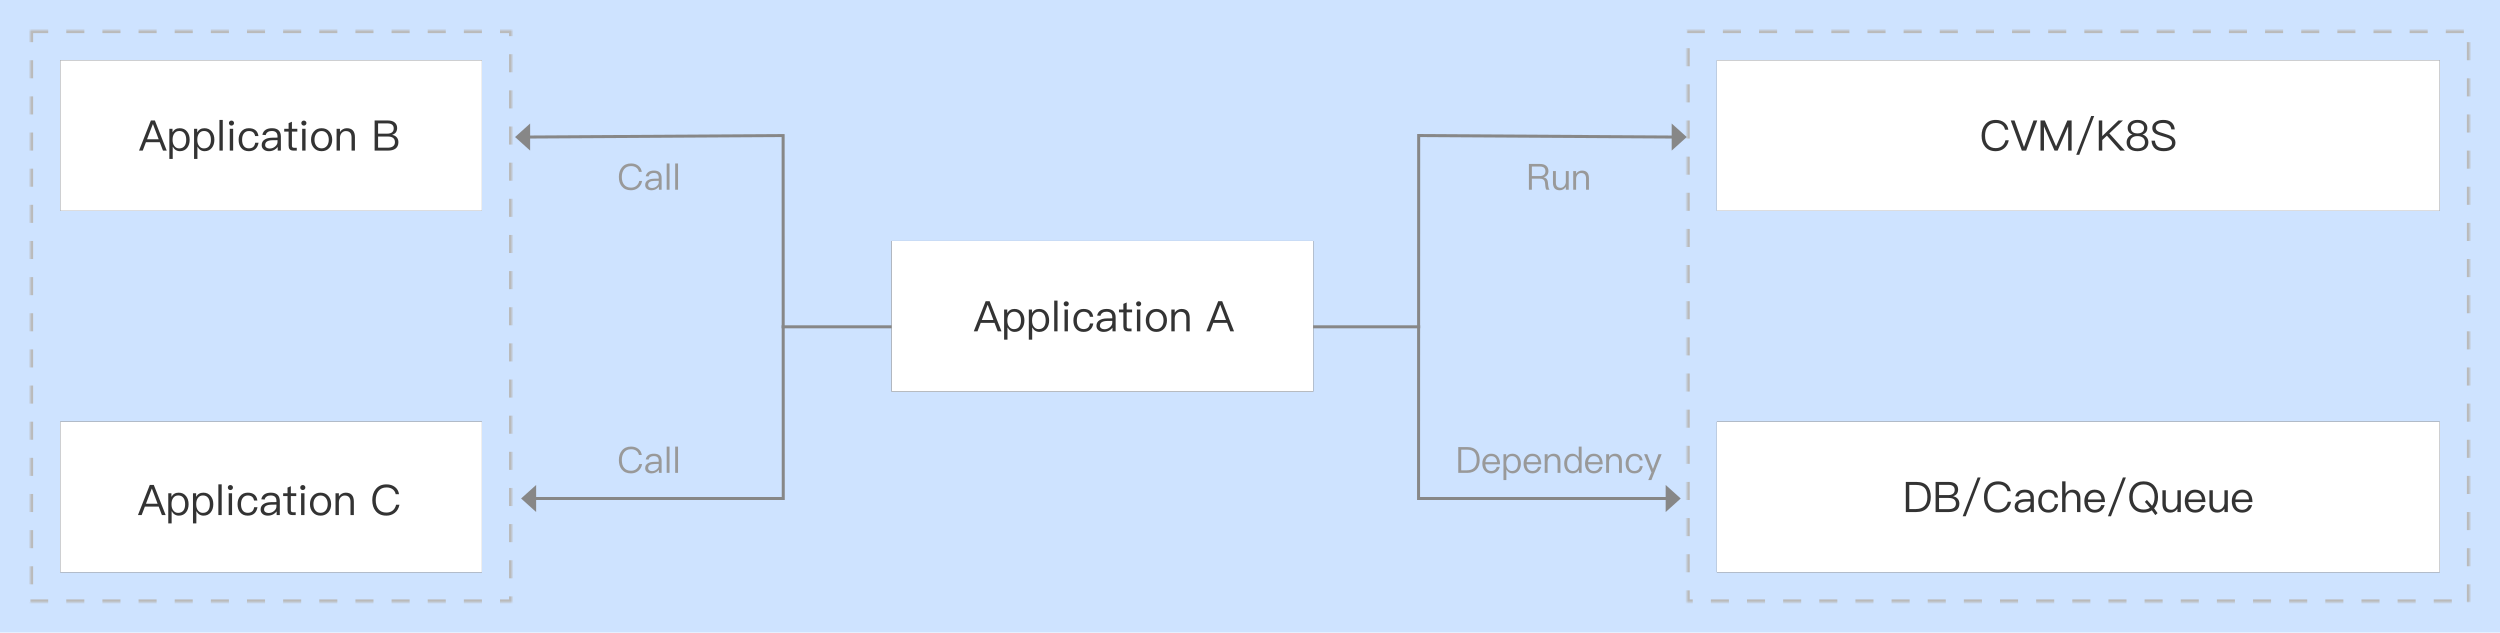
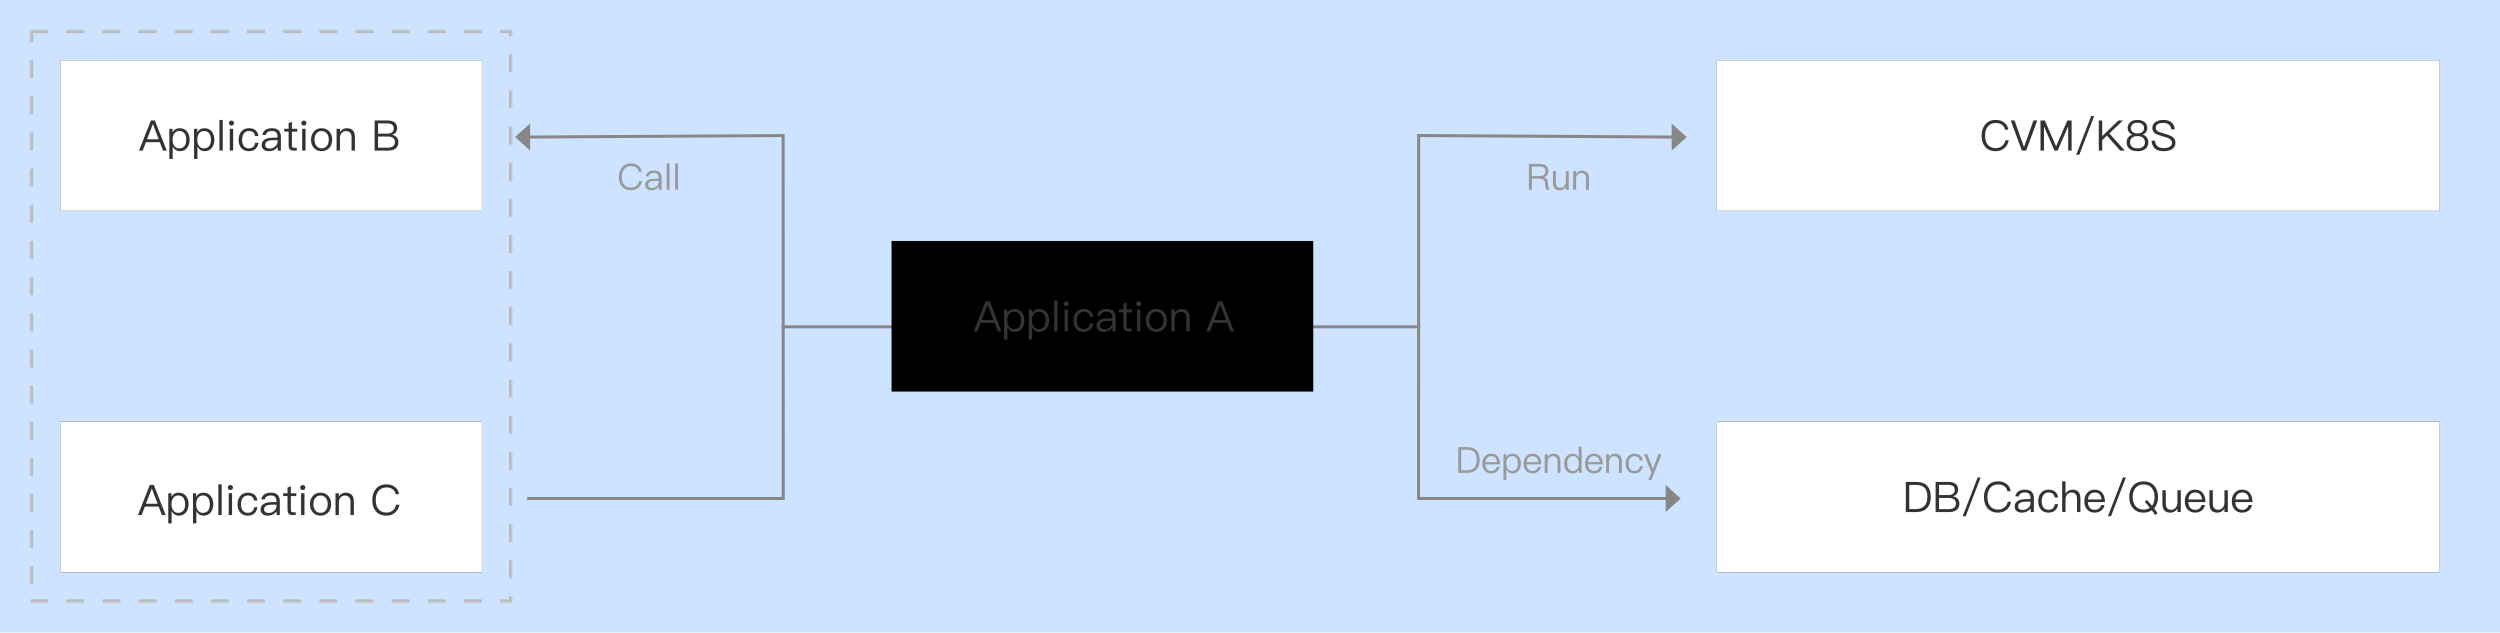
<svg xmlns="http://www.w3.org/2000/svg" xmlns:xlink="http://www.w3.org/1999/xlink" width="830px" height="210px" viewBox="0 0 830 210" version="1.1">
  <title>2</title>
  <defs>
    <rect id="path-1" x="0" y="0" width="160" height="190" />
    <rect id="path-3" x="0" y="0" width="260" height="190" />
  </defs>
  <g id="2" stroke="none" stroke-width="1" fill="none" fill-rule="evenodd">
    <g id="6ea02f9e7d333f6c58feb4d8cc53db76-copy">
      <rect id="矩形备份-5" fill="#CEE3FF" fill-rule="nonzero" x="0" y="0" width="830" height="210" />
      <g id="编组-5" transform="translate(10, 10)">
        <g id="矩形" stroke-dasharray="6">
          <g id="path-1-Clipped">
            <mask id="mask-2" fill="white">
              <use xlink:href="#path-1" />
            </mask>
            <g id="path-1" />
            <path d="M0,0 L160,0 L160,190 L0,190 L0,0 Z" id="path-1" stroke="#BABABA" stroke-width="2" mask="url(#mask-2)" />
          </g>
        </g>
        <g id="编组-4" transform="translate(10, 10)">
          <g id="矩形备份">
            <g id="path-3-link" fill="#000000" fill-rule="nonzero">
              <rect id="path-3" x="0" y="0" width="140" height="50" />
            </g>
            <g id="path-3-link" fill="#FFFFFF">
              <rect id="path-3" x="0" y="0" width="140" height="50" />
            </g>
          </g>
          <g id="矩形备份" transform="translate(0, 120)">
            <g id="path-5-link" fill="#000000" fill-rule="nonzero">
              <rect id="path-5" x="0" y="0" width="140" height="50" />
            </g>
            <g id="path-5-link" fill="#FFFFFF">
              <rect id="path-5" x="0" y="0" width="140" height="50" />
            </g>
          </g>
        </g>
      </g>
      <g id="编组-5备份" stroke-dasharray="6" transform="translate(560, 10)">
        <g id="path-7-Clipped">
          <mask id="mask-4" fill="white">
            <use xlink:href="#path-3" />
          </mask>
          <g id="path-7" />
-           <path d="M0,0 L260,0 L260,190 L0,190 L0,0 Z" id="path-7" stroke="#BABABA" stroke-width="2" mask="url(#mask-4)" />
        </g>
      </g>
      <g id="编组备份-2" transform="translate(570, 20)">
        <g id="编组-3备份-5">
          <g id="矩形备份">
            <g id="path-9-link" fill="#000000" fill-rule="nonzero">
              <rect id="path-9" x="0" y="0" width="240" height="50" />
            </g>
            <g id="path-9-link" fill="#FFFFFF">
              <rect id="path-9" x="0" y="0" width="240" height="50" />
            </g>
          </g>
          <g id="编组-2备份" transform="translate(87.891, 18.52)" fill="#333333" fill-rule="nonzero">
            <path d="M4.69,11.676 C5.754,11.676 6.678,11.368 7.448,10.766 C8.274,10.122 8.792,9.212 9.016,8.05 L7.91,8.05 C7.714,8.918 7.308,9.576 6.72,10.024 C6.16,10.444 5.488,10.654 4.69,10.654 C3.514,10.654 2.632,10.262 2.016,9.492 C1.428,8.764 1.148,7.77 1.148,6.524 C1.148,5.278 1.442,4.284 2.03,3.528 C2.66,2.716 3.556,2.31 4.718,2.31 C5.502,2.31 6.16,2.492 6.706,2.87 C7.266,3.262 7.63,3.822 7.77,4.55 L8.876,4.55 C8.736,3.556 8.288,2.758 7.532,2.17 C6.776,1.582 5.838,1.288 4.732,1.288 C3.192,1.288 1.988,1.806 1.148,2.87 C0.378,3.822 0,5.04 0,6.524 C0,8.008 0.364,9.212 1.12,10.136 C1.946,11.158 3.136,11.676 4.69,11.676 Z M14.784,11.48 L18.48,1.484 L17.22,1.484 L14.098,10.234 L14.056,10.234 L10.934,1.484 L9.674,1.484 L13.37,11.48 L14.784,11.48 Z M20.706,11.48 L20.706,3.528 L20.748,3.528 L24.206,11.48 L25.242,11.48 L28.7,3.528 L28.742,3.528 L28.742,11.48 L29.89,11.48 L29.89,1.484 L28.462,1.484 L24.752,10.01 L24.71,10.01 L20.986,1.484 L19.558,1.484 L19.558,11.48 L20.706,11.48 Z M32.424,12.88 L37.38,0 L36.386,0 L31.416,12.88 L32.424,12.88 Z M40.054,11.48 L40.054,7.98 L41.608,6.51 L46.018,11.48 L47.558,11.48 L42.406,5.768 L46.928,1.484 L45.43,1.484 L40.054,6.678 L40.054,1.484 L38.906,1.484 L38.906,11.48 L40.054,11.48 Z M51.758,11.676 C52.906,11.676 53.802,11.396 54.446,10.85 C55.062,10.318 55.37,9.604 55.37,8.722 C55.37,8.078 55.174,7.518 54.782,7.042 C54.418,6.594 53.97,6.3 53.452,6.174 L53.452,6.146 C53.97,5.964 54.362,5.67 54.642,5.278 C54.894,4.914 55.02,4.466 55.02,3.934 C55.02,3.206 54.74,2.59 54.208,2.1 C53.62,1.554 52.794,1.288 51.758,1.288 C50.708,1.288 49.896,1.554 49.308,2.1 C48.762,2.59 48.496,3.206 48.496,3.934 C48.496,4.466 48.622,4.914 48.874,5.278 C49.14,5.67 49.532,5.964 50.064,6.146 L50.064,6.174 C49.532,6.3 49.098,6.594 48.734,7.042 C48.342,7.518 48.146,8.078 48.146,8.722 C48.146,9.604 48.454,10.318 49.07,10.85 C49.7,11.396 50.596,11.676 51.758,11.676 Z M51.758,5.768 C50.974,5.768 50.4,5.572 50.036,5.208 C49.728,4.9 49.574,4.48 49.574,3.976 C49.574,3.486 49.742,3.08 50.092,2.772 C50.484,2.408 51.044,2.226 51.758,2.226 C52.458,2.226 53.018,2.408 53.424,2.772 C53.76,3.08 53.942,3.486 53.942,3.976 C53.942,4.48 53.788,4.9 53.48,5.208 C53.102,5.572 52.528,5.768 51.758,5.768 Z M51.758,10.738 C50.946,10.738 50.316,10.542 49.896,10.164 C49.476,9.8 49.28,9.31 49.28,8.722 C49.28,8.12 49.476,7.63 49.896,7.266 C50.33,6.86 50.946,6.664 51.758,6.664 C52.556,6.664 53.186,6.86 53.634,7.266 C54.026,7.63 54.236,8.12 54.236,8.722 C54.236,9.31 54.026,9.786 53.634,10.15 C53.186,10.542 52.57,10.738 51.758,10.738 Z M60.48,11.676 C61.67,11.676 62.608,11.424 63.308,10.934 C64.008,10.43 64.358,9.73 64.358,8.862 C64.358,7.952 63.938,7.252 63.112,6.748 C62.692,6.496 61.824,6.174 60.508,5.782 C59.542,5.502 58.926,5.292 58.674,5.152 C58.1,4.844 57.82,4.438 57.82,3.934 C57.82,3.36 58.058,2.94 58.534,2.66 C58.954,2.408 59.528,2.296 60.27,2.296 C61.082,2.296 61.712,2.464 62.16,2.828 C62.594,3.178 62.874,3.71 63,4.438 L64.134,4.438 C64.036,3.388 63.658,2.59 62.986,2.058 C62.342,1.54 61.446,1.288 60.326,1.288 C59.29,1.288 58.436,1.512 57.778,1.96 C57.036,2.436 56.672,3.122 56.672,3.99 C56.672,4.83 57.05,5.474 57.82,5.922 C58.142,6.09 58.912,6.37 60.116,6.734 C61.236,7.056 61.95,7.294 62.23,7.462 C62.888,7.812 63.224,8.302 63.224,8.932 C63.224,9.464 62.972,9.884 62.468,10.192 C61.964,10.5 61.292,10.654 60.48,10.654 C59.584,10.654 58.912,10.458 58.45,10.094 C57.946,9.688 57.638,9.044 57.54,8.176 L56.406,8.176 C56.49,9.408 56.924,10.318 57.708,10.92 C58.38,11.424 59.304,11.676 60.48,11.676 Z" id="CVM/K8S" />
          </g>
        </g>
        <g id="编组-3备份-7" transform="translate(0, 120)">
          <g id="矩形备份">
            <g id="path-11-link" fill="#000000" fill-rule="nonzero">
              <rect id="path-11" x="0" y="0" width="240" height="50" />
            </g>
            <g id="path-11-link" fill="#FFFFFF">
              <rect id="path-11" x="0" y="0" width="240" height="50" />
            </g>
          </g>
          <g id="编组-2备份" transform="translate(62.733, 18.52)" fill="#333333" fill-rule="nonzero">
            <path d="M3.472,11.48 C5.04,11.48 6.244,11.018 7.084,10.108 C7.882,9.24 8.288,8.022 8.288,6.482 C8.288,4.914 7.91,3.696 7.168,2.856 C6.356,1.932 5.166,1.484 3.584,1.484 L3.10862447e-15,1.484 L3.10862447e-15,11.48 L3.472,11.48 Z M3.276,10.486 L1.148,10.486 L1.148,2.478 L3.402,2.478 C4.718,2.478 5.67,2.814 6.286,3.5 C6.86,4.144 7.154,5.138 7.154,6.482 C7.154,7.784 6.832,8.778 6.216,9.45 C5.558,10.136 4.578,10.486 3.276,10.486 Z M14.322,11.48 C15.344,11.48 16.156,11.27 16.744,10.878 C17.43,10.402 17.78,9.674 17.78,8.694 C17.78,8.022 17.584,7.49 17.22,7.07 C16.856,6.65 16.352,6.37 15.694,6.258 C16.198,6.09 16.604,5.824 16.912,5.46 C17.206,5.054 17.36,4.564 17.36,4.004 C17.36,3.22 17.094,2.604 16.562,2.156 C16.016,1.708 15.274,1.484 14.35,1.484 L9.884,1.484 L9.884,11.48 L14.322,11.48 Z M14.07,5.852 L11.032,5.852 L11.032,2.45 L14.084,2.45 C14.784,2.45 15.316,2.576 15.68,2.856 C16.044,3.136 16.226,3.556 16.226,4.116 C16.226,4.69 16.03,5.124 15.666,5.418 C15.302,5.698 14.77,5.852 14.07,5.852 Z M14.224,10.514 L11.032,10.514 L11.032,6.804 L14.224,6.804 C14.994,6.804 15.582,6.944 15.988,7.252 C16.408,7.56 16.632,8.036 16.632,8.68 C16.632,9.324 16.38,9.814 15.89,10.122 C15.47,10.374 14.924,10.514 14.224,10.514 Z M19.88,12.88 L24.836,4.4408921e-16 L23.842,4.4408921e-16 L18.872,12.88 L19.88,12.88 Z M30.632,11.676 C31.696,11.676 32.62,11.368 33.39,10.766 C34.216,10.122 34.734,9.212 34.958,8.05 L33.852,8.05 C33.656,8.918 33.25,9.576 32.662,10.024 C32.102,10.444 31.43,10.654 30.632,10.654 C29.456,10.654 28.574,10.262 27.958,9.492 C27.37,8.764 27.09,7.77 27.09,6.524 C27.09,5.278 27.384,4.284 27.972,3.528 C28.602,2.716 29.498,2.31 30.66,2.31 C31.444,2.31 32.102,2.492 32.648,2.87 C33.208,3.262 33.572,3.822 33.712,4.55 L34.818,4.55 C34.678,3.556 34.23,2.758 33.474,2.17 C32.718,1.582 31.78,1.288 30.674,1.288 C29.134,1.288 27.93,1.806 27.09,2.87 C26.32,3.822 25.942,5.04 25.942,6.524 C25.942,8.008 26.306,9.212 27.062,10.136 C27.888,11.158 29.078,11.676 30.632,11.676 Z M38.542,11.676 C39.214,11.676 39.816,11.522 40.348,11.228 C40.796,10.976 41.174,10.654 41.454,10.262 L41.454,11.48 L42.504,11.48 L42.504,6.832 C42.504,5.992 42.28,5.334 41.86,4.858 C41.356,4.312 40.6,4.046 39.564,4.046 C38.696,4.046 38.01,4.214 37.478,4.55 C36.89,4.914 36.512,5.488 36.358,6.244 L37.464,6.328 C37.576,5.866 37.814,5.516 38.192,5.292 C38.528,5.068 38.962,4.97 39.494,4.97 C40.754,4.97 41.384,5.572 41.384,6.79 L41.384,7.168 L39.648,7.196 C38.556,7.21 37.716,7.42 37.128,7.812 C36.456,8.232 36.134,8.848 36.134,9.674 C36.134,10.262 36.358,10.752 36.806,11.13 C37.24,11.494 37.814,11.676 38.542,11.676 Z M38.78,10.794 C38.332,10.794 37.968,10.682 37.688,10.472 C37.408,10.248 37.282,9.982 37.282,9.646 C37.282,8.596 38.094,8.064 39.718,8.036 L41.384,8.008 L41.384,8.624 C41.384,9.184 41.118,9.688 40.6,10.122 C40.068,10.57 39.466,10.794 38.78,10.794 Z M47.348,11.676 C48.244,11.676 48.958,11.438 49.504,10.976 C50.064,10.5 50.414,9.786 50.582,8.862 L49.462,8.862 C49.294,10.108 48.58,10.738 47.348,10.738 C46.62,10.738 46.06,10.472 45.682,9.968 C45.29,9.464 45.108,8.764 45.108,7.882 C45.108,7 45.304,6.3 45.696,5.782 C46.102,5.25 46.662,4.984 47.362,4.984 C47.936,4.984 48.398,5.11 48.762,5.39 C49.112,5.67 49.336,6.09 49.434,6.65 L50.54,6.65 C50.414,5.768 50.078,5.11 49.518,4.676 C48.972,4.256 48.258,4.046 47.362,4.046 C46.284,4.046 45.43,4.424 44.814,5.194 C44.24,5.894 43.96,6.79 43.96,7.896 C43.96,9.002 44.24,9.898 44.814,10.584 C45.416,11.312 46.256,11.676 47.348,11.676 Z M53.018,11.48 L53.018,7.35 C53.018,6.678 53.2,6.104 53.578,5.656 C53.942,5.208 54.404,4.984 54.964,4.984 C55.566,4.984 56.028,5.166 56.364,5.53 C56.672,5.894 56.84,6.412 56.84,7.084 L56.84,11.48 L57.96,11.48 L57.96,6.916 C57.96,5.992 57.736,5.278 57.288,4.788 C56.84,4.284 56.182,4.046 55.342,4.046 C54.852,4.046 54.418,4.158 54.026,4.382 C53.606,4.62 53.27,4.97 53.018,5.432 L53.018,1.288 L51.898,1.288 L51.898,11.48 L53.018,11.48 Z M62.706,11.676 C63.644,11.676 64.414,11.396 65.016,10.864 C65.506,10.416 65.828,9.856 65.996,9.156 L64.876,9.156 C64.694,9.66 64.456,10.038 64.148,10.29 C63.784,10.584 63.294,10.738 62.706,10.738 C62.02,10.738 61.474,10.514 61.082,10.066 C60.69,9.618 60.48,8.988 60.424,8.176 L66.136,8.176 C66.108,6.916 65.828,5.922 65.296,5.222 C64.708,4.438 63.826,4.046 62.664,4.046 C61.614,4.046 60.788,4.424 60.172,5.18 C59.556,5.894 59.262,6.79 59.262,7.854 C59.262,9.03 59.57,9.954 60.214,10.654 C60.83,11.326 61.67,11.676 62.706,11.676 Z M64.974,7.308 L60.452,7.308 C60.522,6.594 60.746,6.034 61.138,5.614 C61.53,5.194 62.048,4.984 62.692,4.984 C64.064,4.984 64.834,5.754 64.974,7.308 Z M68.11,12.88 L73.066,4.4408921e-16 L72.072,4.4408921e-16 L67.102,12.88 L68.11,12.88 Z M82.824,12.502 L83.58,11.844 C83.202,11.298 82.824,10.766 82.432,10.262 C82.446,10.234 82.474,10.206 82.502,10.178 C83.314,9.226 83.734,8.008 83.734,6.496 C83.734,4.97 83.314,3.738 82.502,2.786 C81.634,1.778 80.444,1.288 78.96,1.288 C77.448,1.288 76.272,1.792 75.404,2.8 C74.578,3.752 74.172,4.984 74.172,6.496 C74.172,7.994 74.578,9.226 75.404,10.178 C76.272,11.172 77.448,11.676 78.946,11.676 C80.01,11.676 80.92,11.41 81.676,10.906 C82.054,11.41 82.432,11.942 82.824,12.502 Z M78.946,10.654 C77.798,10.654 76.888,10.262 76.244,9.478 C75.628,8.722 75.32,7.728 75.32,6.496 C75.32,5.25 75.628,4.256 76.244,3.5 C76.902,2.702 77.812,2.31 78.96,2.31 C80.108,2.31 81.004,2.688 81.648,3.458 C82.264,4.214 82.586,5.222 82.586,6.496 C82.586,7.686 82.306,8.652 81.746,9.394 C81.186,8.708 80.612,8.064 80.038,7.448 L79.352,8.106 C79.912,8.694 80.472,9.352 81.032,10.066 C80.472,10.458 79.772,10.654 78.946,10.654 Z M87.822,11.676 C88.802,11.676 89.586,11.228 90.174,10.36 L90.174,11.48 L91.294,11.48 L91.294,4.242 L90.174,4.242 L90.174,8.652 C90.09,9.268 89.852,9.772 89.46,10.164 C89.082,10.528 88.648,10.724 88.172,10.724 C87.514,10.724 87.038,10.542 86.744,10.206 C86.45,9.87 86.31,9.352 86.31,8.666 L86.31,4.242 L85.19,4.242 L85.19,8.722 C85.19,10.682 86.058,11.676 87.822,11.676 Z M96.054,11.676 C96.992,11.676 97.762,11.396 98.364,10.864 C98.854,10.416 99.176,9.856 99.344,9.156 L98.224,9.156 C98.042,9.66 97.804,10.038 97.496,10.29 C97.132,10.584 96.642,10.738 96.054,10.738 C95.368,10.738 94.822,10.514 94.43,10.066 C94.038,9.618 93.828,8.988 93.772,8.176 L99.484,8.176 C99.456,6.916 99.176,5.922 98.644,5.222 C98.056,4.438 97.174,4.046 96.012,4.046 C94.962,4.046 94.136,4.424 93.52,5.18 C92.904,5.894 92.61,6.79 92.61,7.854 C92.61,9.03 92.918,9.954 93.562,10.654 C94.178,11.326 95.018,11.676 96.054,11.676 Z M98.322,7.308 L93.8,7.308 C93.87,6.594 94.094,6.034 94.486,5.614 C94.878,5.194 95.396,4.984 96.04,4.984 C97.412,4.984 98.182,5.754 98.322,7.308 Z M103.432,11.676 C104.412,11.676 105.196,11.228 105.784,10.36 L105.784,11.48 L106.904,11.48 L106.904,4.242 L105.784,4.242 L105.784,8.652 C105.7,9.268 105.462,9.772 105.07,10.164 C104.692,10.528 104.258,10.724 103.782,10.724 C103.124,10.724 102.648,10.542 102.354,10.206 C102.06,9.87 101.92,9.352 101.92,8.666 L101.92,4.242 L100.8,4.242 L100.8,8.722 C100.8,10.682 101.668,11.676 103.432,11.676 Z M111.664,11.676 C112.602,11.676 113.372,11.396 113.974,10.864 C114.464,10.416 114.786,9.856 114.954,9.156 L113.834,9.156 C113.652,9.66 113.414,10.038 113.106,10.29 C112.742,10.584 112.252,10.738 111.664,10.738 C110.978,10.738 110.432,10.514 110.04,10.066 C109.648,9.618 109.438,8.988 109.382,8.176 L115.094,8.176 C115.066,6.916 114.786,5.922 114.254,5.222 C113.666,4.438 112.784,4.046 111.622,4.046 C110.572,4.046 109.746,4.424 109.13,5.18 C108.514,5.894 108.22,6.79 108.22,7.854 C108.22,9.03 108.528,9.954 109.172,10.654 C109.788,11.326 110.628,11.676 111.664,11.676 Z M113.932,7.308 L109.41,7.308 C109.48,6.594 109.704,6.034 110.096,5.614 C110.488,5.194 111.006,4.984 111.65,4.984 C113.022,4.984 113.792,5.754 113.932,7.308 Z" id="DB/Cache/Queue" />
          </g>
        </g>
      </g>
      <g id="编组" transform="translate(365.5, 41)">
        <line x1="106" y1="67.5" x2="0" y2="67.5" id="路径" stroke="#878787" />
        <polygon id="路径备份-3" fill="#878787" fill-rule="nonzero" points="189.5 9 194.5 4.5 189.5 0" />
        <polygon id="路径备份-3" fill="#878787" fill-rule="nonzero" points="187.5 129 192.5 124.5 187.5 120" />
        <polyline id="路径备份" stroke="#878787" points="190.458 124.5 105.458 124.5 105.5 4 190.458 4.5" />
      </g>
      <g id="编组" transform="translate(268.25, 105.5) scale(-1, 1) translate(-268.25, -105.5) translate(171, 41)">
        <line x1="106" y1="67.5" x2="0" y2="67.5" id="路径" stroke="#878787" />
        <polygon id="路径备份-3" fill="#878787" fill-rule="nonzero" points="189.5 9 194.5 4.5 189.5 0" />
-         <polygon id="路径备份-3" fill="#878787" fill-rule="nonzero" points="187.5 129 192.5 124.5 187.5 120" />
        <polyline id="路径备份" stroke="#878787" points="190.458 124.5 105.458 124.5 105.5 4 190.458 4.5" />
      </g>
      <g id="矩形备份" transform="translate(296, 80)">
        <g id="path-13-link" fill="#000000" fill-rule="nonzero">
          <rect id="path-13" x="0" y="0" width="140" height="50" />
        </g>
        <g id="path-13-link" fill="#FFFFFF">
-           <rect id="path-13" x="0" y="0" width="140" height="50" />
-         </g>
+           </g>
      </g>
    </g>
    <path d="M47.388,50 L48.452,47.2 L53.044,47.2 L54.108,50 L55.354,50 L51.42,40.004 L50.09,40.004 L46.156,50 L47.388,50 Z M52.68,46.234 L48.816,46.234 L50.734,41.236 L50.79,41.236 L52.68,46.234 Z M57.342,52.772 L57.342,48.684 C57.902,49.692 58.7,50.196 59.736,50.196 C60.772,50.196 61.57,49.804 62.158,49.048 C62.69,48.348 62.97,47.466 62.97,46.402 C62.97,45.31 62.69,44.428 62.144,43.728 C61.542,42.944 60.716,42.566 59.68,42.566 C58.588,42.566 57.79,43.028 57.272,43.952 L57.272,42.762 L56.222,42.762 L56.222,52.772 L57.342,52.772 Z M59.498,49.272 C58.826,49.272 58.308,49.006 57.916,48.502 C57.496,47.984 57.3,47.312 57.3,46.472 L57.3,46.332 C57.3,45.52 57.482,44.848 57.846,44.344 C58.238,43.77 58.812,43.49 59.54,43.49 C60.31,43.49 60.898,43.77 61.304,44.358 C61.64,44.862 61.822,45.548 61.822,46.402 C61.822,47.27 61.64,47.956 61.276,48.46 C60.87,48.992 60.282,49.272 59.498,49.272 Z M65.546,52.772 L65.546,48.684 C66.106,49.692 66.904,50.196 67.94,50.196 C68.976,50.196 69.774,49.804 70.362,49.048 C70.894,48.348 71.174,47.466 71.174,46.402 C71.174,45.31 70.894,44.428 70.348,43.728 C69.746,42.944 68.92,42.566 67.884,42.566 C66.792,42.566 65.994,43.028 65.476,43.952 L65.476,42.762 L64.426,42.762 L64.426,52.772 L65.546,52.772 Z M67.702,49.272 C67.03,49.272 66.512,49.006 66.12,48.502 C65.7,47.984 65.504,47.312 65.504,46.472 L65.504,46.332 C65.504,45.52 65.686,44.848 66.05,44.344 C66.442,43.77 67.016,43.49 67.744,43.49 C68.514,43.49 69.102,43.77 69.508,44.358 C69.844,44.862 70.026,45.548 70.026,46.402 C70.026,47.27 69.844,47.956 69.48,48.46 C69.074,48.992 68.486,49.272 67.702,49.272 Z M73.96,50 L73.96,39.808 L72.854,39.808 L72.854,50 L73.96,50 Z M76.844,41.698 C77.082,41.698 77.278,41.614 77.446,41.46 C77.614,41.292 77.698,41.096 77.698,40.858 C77.698,40.606 77.614,40.41 77.446,40.27 C77.278,40.102 77.082,40.032 76.844,40.032 C76.606,40.032 76.41,40.102 76.242,40.27 C76.074,40.41 76.004,40.606 76.004,40.858 C76.004,41.096 76.074,41.292 76.242,41.46 C76.41,41.614 76.606,41.698 76.844,41.698 Z M77.404,50 L77.404,42.762 L76.284,42.762 L76.284,50 L77.404,50 Z M82.612,50.196 C83.508,50.196 84.222,49.958 84.768,49.496 C85.328,49.02 85.678,48.306 85.846,47.382 L84.726,47.382 C84.558,48.628 83.844,49.258 82.612,49.258 C81.884,49.258 81.324,48.992 80.946,48.488 C80.554,47.984 80.372,47.284 80.372,46.402 C80.372,45.52 80.568,44.82 80.96,44.302 C81.366,43.77 81.926,43.504 82.626,43.504 C83.2,43.504 83.662,43.63 84.026,43.91 C84.376,44.19 84.6,44.61 84.698,45.17 L85.804,45.17 C85.678,44.288 85.342,43.63 84.782,43.196 C84.236,42.776 83.522,42.566 82.626,42.566 C81.548,42.566 80.694,42.944 80.078,43.714 C79.504,44.414 79.224,45.31 79.224,46.416 C79.224,47.522 79.504,48.418 80.078,49.104 C80.68,49.832 81.52,50.196 82.612,50.196 Z M89.29,50.196 C89.962,50.196 90.564,50.042 91.096,49.748 C91.544,49.496 91.922,49.174 92.202,48.782 L92.202,50 L93.252,50 L93.252,45.352 C93.252,44.512 93.028,43.854 92.608,43.378 C92.104,42.832 91.348,42.566 90.312,42.566 C89.444,42.566 88.758,42.734 88.226,43.07 C87.638,43.434 87.26,44.008 87.106,44.764 L88.212,44.848 C88.324,44.386 88.562,44.036 88.94,43.812 C89.276,43.588 89.71,43.49 90.242,43.49 C91.502,43.49 92.132,44.092 92.132,45.31 L92.132,45.688 L90.396,45.716 C89.304,45.73 88.464,45.94 87.876,46.332 C87.204,46.752 86.882,47.368 86.882,48.194 C86.882,48.782 87.106,49.272 87.554,49.65 C87.988,50.014 88.562,50.196 89.29,50.196 Z M89.528,49.314 C89.08,49.314 88.716,49.202 88.436,48.992 C88.156,48.768 88.03,48.502 88.03,48.166 C88.03,47.116 88.842,46.584 90.466,46.556 L92.132,46.528 L92.132,47.144 C92.132,47.704 91.866,48.208 91.348,48.642 C90.816,49.09 90.214,49.314 89.528,49.314 Z M98.53,50 L98.53,49.062 L97.606,49.062 C97.354,49.062 97.172,48.992 97.074,48.88 C96.962,48.768 96.92,48.572 96.92,48.306 L96.92,43.7 L98.712,43.7 L98.712,42.762 L96.92,42.762 L96.92,40.424 L95.814,40.886 L95.814,42.762 L94.358,42.762 L94.358,43.7 L95.814,43.7 L95.814,48.306 C95.814,48.852 95.926,49.258 96.164,49.538 C96.416,49.846 96.85,50 97.438,50 L98.53,50 Z M100.882,41.698 C101.12,41.698 101.316,41.614 101.484,41.46 C101.652,41.292 101.736,41.096 101.736,40.858 C101.736,40.606 101.652,40.41 101.484,40.27 C101.316,40.102 101.12,40.032 100.882,40.032 C100.644,40.032 100.448,40.102 100.28,40.27 C100.112,40.41 100.042,40.606 100.042,40.858 C100.042,41.096 100.112,41.292 100.28,41.46 C100.448,41.614 100.644,41.698 100.882,41.698 Z M101.442,50 L101.442,42.762 L100.322,42.762 L100.322,50 L101.442,50 Z M106.776,50.196 C107.854,50.196 108.722,49.818 109.38,49.062 C109.982,48.362 110.29,47.466 110.29,46.388 C110.29,45.296 109.982,44.4 109.366,43.686 C108.722,42.93 107.854,42.566 106.776,42.566 C105.684,42.566 104.83,42.93 104.186,43.686 C103.57,44.4 103.262,45.296 103.262,46.388 C103.262,47.466 103.57,48.362 104.186,49.062 C104.83,49.818 105.684,50.196 106.776,50.196 Z M106.776,49.258 C106.006,49.258 105.404,48.964 104.984,48.376 C104.592,47.844 104.41,47.186 104.41,46.388 C104.41,45.576 104.592,44.918 104.984,44.386 C105.404,43.798 106.006,43.504 106.776,43.504 C107.532,43.504 108.134,43.798 108.582,44.386 C108.96,44.918 109.156,45.576 109.156,46.388 C109.156,47.172 108.96,47.844 108.582,48.376 C108.134,48.964 107.532,49.258 106.776,49.258 Z M112.866,50 L112.866,45.632 C112.908,44.974 113.118,44.456 113.51,44.064 C113.874,43.7 114.308,43.518 114.812,43.518 C116.072,43.518 116.716,44.218 116.716,45.632 L116.716,50 L117.836,50 L117.836,45.548 C117.836,43.56 116.926,42.566 115.134,42.566 C114.658,42.566 114.224,42.678 113.832,42.902 C113.44,43.112 113.118,43.42 112.866,43.826 L112.866,42.762 L111.746,42.762 L111.746,50 L112.866,50 Z M128.812,50 C129.834,50 130.646,49.79 131.234,49.398 C131.92,48.922 132.27,48.194 132.27,47.214 C132.27,46.542 132.074,46.01 131.71,45.59 C131.346,45.17 130.842,44.89 130.184,44.778 C130.688,44.61 131.094,44.344 131.402,43.98 C131.696,43.574 131.85,43.084 131.85,42.524 C131.85,41.74 131.584,41.124 131.052,40.676 C130.506,40.228 129.764,40.004 128.84,40.004 L124.374,40.004 L124.374,50 L128.812,50 Z M128.56,44.372 L125.522,44.372 L125.522,40.97 L128.574,40.97 C129.274,40.97 129.806,41.096 130.17,41.376 C130.534,41.656 130.716,42.076 130.716,42.636 C130.716,43.21 130.52,43.644 130.156,43.938 C129.792,44.218 129.26,44.372 128.56,44.372 Z M128.714,49.034 L125.522,49.034 L125.522,45.324 L128.714,45.324 C129.484,45.324 130.072,45.464 130.478,45.772 C130.898,46.08 131.122,46.556 131.122,47.2 C131.122,47.844 130.87,48.334 130.38,48.642 C129.96,48.894 129.414,49.034 128.714,49.034 Z" id="ApplicationB" fill="#333333" fill-rule="nonzero" />
    <path d="M47.031,171 L48.095,168.2 L52.687,168.2 L53.751,171 L54.997,171 L51.063,161.004 L49.733,161.004 L45.799,171 L47.031,171 Z M52.323,167.234 L48.459,167.234 L50.377,162.236 L50.433,162.236 L52.323,167.234 Z M56.985,173.772 L56.985,169.684 C57.545,170.692 58.343,171.196 59.379,171.196 C60.415,171.196 61.213,170.804 61.801,170.048 C62.333,169.348 62.613,168.466 62.613,167.402 C62.613,166.31 62.333,165.428 61.787,164.728 C61.185,163.944 60.359,163.566 59.323,163.566 C58.231,163.566 57.433,164.028 56.915,164.952 L56.915,163.762 L55.865,163.762 L55.865,173.772 L56.985,173.772 Z M59.141,170.272 C58.469,170.272 57.951,170.006 57.559,169.502 C57.139,168.984 56.943,168.312 56.943,167.472 L56.943,167.332 C56.943,166.52 57.125,165.848 57.489,165.344 C57.881,164.77 58.455,164.49 59.183,164.49 C59.953,164.49 60.541,164.77 60.947,165.358 C61.283,165.862 61.465,166.548 61.465,167.402 C61.465,168.27 61.283,168.956 60.919,169.46 C60.513,169.992 59.925,170.272 59.141,170.272 Z M65.189,173.772 L65.189,169.684 C65.749,170.692 66.547,171.196 67.583,171.196 C68.619,171.196 69.417,170.804 70.005,170.048 C70.537,169.348 70.817,168.466 70.817,167.402 C70.817,166.31 70.537,165.428 69.991,164.728 C69.389,163.944 68.563,163.566 67.527,163.566 C66.435,163.566 65.637,164.028 65.119,164.952 L65.119,163.762 L64.069,163.762 L64.069,173.772 L65.189,173.772 Z M67.345,170.272 C66.673,170.272 66.155,170.006 65.763,169.502 C65.343,168.984 65.147,168.312 65.147,167.472 L65.147,167.332 C65.147,166.52 65.329,165.848 65.693,165.344 C66.085,164.77 66.659,164.49 67.387,164.49 C68.157,164.49 68.745,164.77 69.151,165.358 C69.487,165.862 69.669,166.548 69.669,167.402 C69.669,168.27 69.487,168.956 69.123,169.46 C68.717,169.992 68.129,170.272 67.345,170.272 Z M73.603,171 L73.603,160.808 L72.497,160.808 L72.497,171 L73.603,171 Z M76.487,162.698 C76.725,162.698 76.921,162.614 77.089,162.46 C77.257,162.292 77.341,162.096 77.341,161.858 C77.341,161.606 77.257,161.41 77.089,161.27 C76.921,161.102 76.725,161.032 76.487,161.032 C76.249,161.032 76.053,161.102 75.885,161.27 C75.717,161.41 75.647,161.606 75.647,161.858 C75.647,162.096 75.717,162.292 75.885,162.46 C76.053,162.614 76.249,162.698 76.487,162.698 Z M77.047,171 L77.047,163.762 L75.927,163.762 L75.927,171 L77.047,171 Z M82.255,171.196 C83.151,171.196 83.865,170.958 84.411,170.496 C84.971,170.02 85.321,169.306 85.489,168.382 L84.369,168.382 C84.201,169.628 83.487,170.258 82.255,170.258 C81.527,170.258 80.967,169.992 80.589,169.488 C80.197,168.984 80.015,168.284 80.015,167.402 C80.015,166.52 80.211,165.82 80.603,165.302 C81.009,164.77 81.569,164.504 82.269,164.504 C82.843,164.504 83.305,164.63 83.669,164.91 C84.019,165.19 84.243,165.61 84.341,166.17 L85.447,166.17 C85.321,165.288 84.985,164.63 84.425,164.196 C83.879,163.776 83.165,163.566 82.269,163.566 C81.191,163.566 80.337,163.944 79.721,164.714 C79.147,165.414 78.867,166.31 78.867,167.416 C78.867,168.522 79.147,169.418 79.721,170.104 C80.323,170.832 81.163,171.196 82.255,171.196 Z M88.933,171.196 C89.605,171.196 90.207,171.042 90.739,170.748 C91.187,170.496 91.565,170.174 91.845,169.782 L91.845,171 L92.895,171 L92.895,166.352 C92.895,165.512 92.671,164.854 92.251,164.378 C91.747,163.832 90.991,163.566 89.955,163.566 C89.087,163.566 88.401,163.734 87.869,164.07 C87.281,164.434 86.903,165.008 86.749,165.764 L87.855,165.848 C87.967,165.386 88.205,165.036 88.583,164.812 C88.919,164.588 89.353,164.49 89.885,164.49 C91.145,164.49 91.775,165.092 91.775,166.31 L91.775,166.688 L90.039,166.716 C88.947,166.73 88.107,166.94 87.519,167.332 C86.847,167.752 86.525,168.368 86.525,169.194 C86.525,169.782 86.749,170.272 87.197,170.65 C87.631,171.014 88.205,171.196 88.933,171.196 Z M89.171,170.314 C88.723,170.314 88.359,170.202 88.079,169.992 C87.799,169.768 87.673,169.502 87.673,169.166 C87.673,168.116 88.485,167.584 90.109,167.556 L91.775,167.528 L91.775,168.144 C91.775,168.704 91.509,169.208 90.991,169.642 C90.459,170.09 89.857,170.314 89.171,170.314 Z M98.173,171 L98.173,170.062 L97.249,170.062 C96.997,170.062 96.815,169.992 96.717,169.88 C96.605,169.768 96.563,169.572 96.563,169.306 L96.563,164.7 L98.355,164.7 L98.355,163.762 L96.563,163.762 L96.563,161.424 L95.457,161.886 L95.457,163.762 L94.001,163.762 L94.001,164.7 L95.457,164.7 L95.457,169.306 C95.457,169.852 95.569,170.258 95.807,170.538 C96.059,170.846 96.493,171 97.081,171 L98.173,171 Z M100.525,162.698 C100.763,162.698 100.959,162.614 101.127,162.46 C101.295,162.292 101.379,162.096 101.379,161.858 C101.379,161.606 101.295,161.41 101.127,161.27 C100.959,161.102 100.763,161.032 100.525,161.032 C100.287,161.032 100.091,161.102 99.923,161.27 C99.755,161.41 99.685,161.606 99.685,161.858 C99.685,162.096 99.755,162.292 99.923,162.46 C100.091,162.614 100.287,162.698 100.525,162.698 Z M101.085,171 L101.085,163.762 L99.965,163.762 L99.965,171 L101.085,171 Z M106.419,171.196 C107.497,171.196 108.365,170.818 109.023,170.062 C109.625,169.362 109.933,168.466 109.933,167.388 C109.933,166.296 109.625,165.4 109.009,164.686 C108.365,163.93 107.497,163.566 106.419,163.566 C105.327,163.566 104.473,163.93 103.829,164.686 C103.213,165.4 102.905,166.296 102.905,167.388 C102.905,168.466 103.213,169.362 103.829,170.062 C104.473,170.818 105.327,171.196 106.419,171.196 Z M106.419,170.258 C105.649,170.258 105.047,169.964 104.627,169.376 C104.235,168.844 104.053,168.186 104.053,167.388 C104.053,166.576 104.235,165.918 104.627,165.386 C105.047,164.798 105.649,164.504 106.419,164.504 C107.175,164.504 107.777,164.798 108.225,165.386 C108.603,165.918 108.799,166.576 108.799,167.388 C108.799,168.172 108.603,168.844 108.225,169.376 C107.777,169.964 107.175,170.258 106.419,170.258 Z M112.509,171 L112.509,166.632 C112.551,165.974 112.761,165.456 113.153,165.064 C113.517,164.7 113.951,164.518 114.455,164.518 C115.715,164.518 116.359,165.218 116.359,166.632 L116.359,171 L117.479,171 L117.479,166.548 C117.479,164.56 116.569,163.566 114.777,163.566 C114.301,163.566 113.867,163.678 113.475,163.902 C113.083,164.112 112.761,164.42 112.509,164.826 L112.509,163.762 L111.389,163.762 L111.389,171 L112.509,171 Z M128.287,171.196 C129.351,171.196 130.275,170.888 131.045,170.286 C131.871,169.642 132.389,168.732 132.613,167.57 L131.507,167.57 C131.311,168.438 130.905,169.096 130.317,169.544 C129.757,169.964 129.085,170.174 128.287,170.174 C127.111,170.174 126.229,169.782 125.613,169.012 C125.025,168.284 124.745,167.29 124.745,166.044 C124.745,164.798 125.039,163.804 125.627,163.048 C126.257,162.236 127.153,161.83 128.315,161.83 C129.099,161.83 129.757,162.012 130.303,162.39 C130.863,162.782 131.227,163.342 131.367,164.07 L132.473,164.07 C132.333,163.076 131.885,162.278 131.129,161.69 C130.373,161.102 129.435,160.808 128.329,160.808 C126.789,160.808 125.585,161.326 124.745,162.39 C123.975,163.342 123.597,164.56 123.597,166.044 C123.597,167.528 123.961,168.732 124.717,169.656 C125.543,170.678 126.733,171.196 128.287,171.196 Z" id="ApplicationC" fill="#333333" fill-rule="nonzero" />
    <path d="M324.528,110 L325.592,107.2 L330.184,107.2 L331.248,110 L332.494,110 L328.56,100.004 L327.23,100.004 L323.296,110 L324.528,110 Z M329.82,106.234 L325.956,106.234 L327.874,101.236 L327.93,101.236 L329.82,106.234 Z M334.482,112.772 L334.482,108.684 C335.042,109.692 335.84,110.196 336.876,110.196 C337.912,110.196 338.71,109.804 339.298,109.048 C339.83,108.348 340.11,107.466 340.11,106.402 C340.11,105.31 339.83,104.428 339.284,103.728 C338.682,102.944 337.856,102.566 336.82,102.566 C335.728,102.566 334.93,103.028 334.412,103.952 L334.412,102.762 L333.362,102.762 L333.362,112.772 L334.482,112.772 Z M336.638,109.272 C335.966,109.272 335.448,109.006 335.056,108.502 C334.636,107.984 334.44,107.312 334.44,106.472 L334.44,106.332 C334.44,105.52 334.622,104.848 334.986,104.344 C335.378,103.77 335.952,103.49 336.68,103.49 C337.45,103.49 338.038,103.77 338.444,104.358 C338.78,104.862 338.962,105.548 338.962,106.402 C338.962,107.27 338.78,107.956 338.416,108.46 C338.01,108.992 337.422,109.272 336.638,109.272 Z M342.686,112.772 L342.686,108.684 C343.246,109.692 344.044,110.196 345.08,110.196 C346.116,110.196 346.914,109.804 347.502,109.048 C348.034,108.348 348.314,107.466 348.314,106.402 C348.314,105.31 348.034,104.428 347.488,103.728 C346.886,102.944 346.06,102.566 345.024,102.566 C343.932,102.566 343.134,103.028 342.616,103.952 L342.616,102.762 L341.566,102.762 L341.566,112.772 L342.686,112.772 Z M344.842,109.272 C344.17,109.272 343.652,109.006 343.26,108.502 C342.84,107.984 342.644,107.312 342.644,106.472 L342.644,106.332 C342.644,105.52 342.826,104.848 343.19,104.344 C343.582,103.77 344.156,103.49 344.884,103.49 C345.654,103.49 346.242,103.77 346.648,104.358 C346.984,104.862 347.166,105.548 347.166,106.402 C347.166,107.27 346.984,107.956 346.62,108.46 C346.214,108.992 345.626,109.272 344.842,109.272 Z M351.1,110 L351.1,99.808 L349.994,99.808 L349.994,110 L351.1,110 Z M353.984,101.698 C354.222,101.698 354.418,101.614 354.586,101.46 C354.754,101.292 354.838,101.096 354.838,100.858 C354.838,100.606 354.754,100.41 354.586,100.27 C354.418,100.102 354.222,100.032 353.984,100.032 C353.746,100.032 353.55,100.102 353.382,100.27 C353.214,100.41 353.144,100.606 353.144,100.858 C353.144,101.096 353.214,101.292 353.382,101.46 C353.55,101.614 353.746,101.698 353.984,101.698 Z M354.544,110 L354.544,102.762 L353.424,102.762 L353.424,110 L354.544,110 Z M359.752,110.196 C360.648,110.196 361.362,109.958 361.908,109.496 C362.468,109.02 362.818,108.306 362.986,107.382 L361.866,107.382 C361.698,108.628 360.984,109.258 359.752,109.258 C359.024,109.258 358.464,108.992 358.086,108.488 C357.694,107.984 357.512,107.284 357.512,106.402 C357.512,105.52 357.708,104.82 358.1,104.302 C358.506,103.77 359.066,103.504 359.766,103.504 C360.34,103.504 360.802,103.63 361.166,103.91 C361.516,104.19 361.74,104.61 361.838,105.17 L362.944,105.17 C362.818,104.288 362.482,103.63 361.922,103.196 C361.376,102.776 360.662,102.566 359.766,102.566 C358.688,102.566 357.834,102.944 357.218,103.714 C356.644,104.414 356.364,105.31 356.364,106.416 C356.364,107.522 356.644,108.418 357.218,109.104 C357.82,109.832 358.66,110.196 359.752,110.196 Z M366.43,110.196 C367.102,110.196 367.704,110.042 368.236,109.748 C368.684,109.496 369.062,109.174 369.342,108.782 L369.342,110 L370.392,110 L370.392,105.352 C370.392,104.512 370.168,103.854 369.748,103.378 C369.244,102.832 368.488,102.566 367.452,102.566 C366.584,102.566 365.898,102.734 365.366,103.07 C364.778,103.434 364.4,104.008 364.246,104.764 L365.352,104.848 C365.464,104.386 365.702,104.036 366.08,103.812 C366.416,103.588 366.85,103.49 367.382,103.49 C368.642,103.49 369.272,104.092 369.272,105.31 L369.272,105.688 L367.536,105.716 C366.444,105.73 365.604,105.94 365.016,106.332 C364.344,106.752 364.022,107.368 364.022,108.194 C364.022,108.782 364.246,109.272 364.694,109.65 C365.128,110.014 365.702,110.196 366.43,110.196 Z M366.668,109.314 C366.22,109.314 365.856,109.202 365.576,108.992 C365.296,108.768 365.17,108.502 365.17,108.166 C365.17,107.116 365.982,106.584 367.606,106.556 L369.272,106.528 L369.272,107.144 C369.272,107.704 369.006,108.208 368.488,108.642 C367.956,109.09 367.354,109.314 366.668,109.314 Z M375.67,110 L375.67,109.062 L374.746,109.062 C374.494,109.062 374.312,108.992 374.214,108.88 C374.102,108.768 374.06,108.572 374.06,108.306 L374.06,103.7 L375.852,103.7 L375.852,102.762 L374.06,102.762 L374.06,100.424 L372.954,100.886 L372.954,102.762 L371.498,102.762 L371.498,103.7 L372.954,103.7 L372.954,108.306 C372.954,108.852 373.066,109.258 373.304,109.538 C373.556,109.846 373.99,110 374.578,110 L375.67,110 Z M378.022,101.698 C378.26,101.698 378.456,101.614 378.624,101.46 C378.792,101.292 378.876,101.096 378.876,100.858 C378.876,100.606 378.792,100.41 378.624,100.27 C378.456,100.102 378.26,100.032 378.022,100.032 C377.784,100.032 377.588,100.102 377.42,100.27 C377.252,100.41 377.182,100.606 377.182,100.858 C377.182,101.096 377.252,101.292 377.42,101.46 C377.588,101.614 377.784,101.698 378.022,101.698 Z M378.582,110 L378.582,102.762 L377.462,102.762 L377.462,110 L378.582,110 Z M383.916,110.196 C384.994,110.196 385.862,109.818 386.52,109.062 C387.122,108.362 387.43,107.466 387.43,106.388 C387.43,105.296 387.122,104.4 386.506,103.686 C385.862,102.93 384.994,102.566 383.916,102.566 C382.824,102.566 381.97,102.93 381.326,103.686 C380.71,104.4 380.402,105.296 380.402,106.388 C380.402,107.466 380.71,108.362 381.326,109.062 C381.97,109.818 382.824,110.196 383.916,110.196 Z M383.916,109.258 C383.146,109.258 382.544,108.964 382.124,108.376 C381.732,107.844 381.55,107.186 381.55,106.388 C381.55,105.576 381.732,104.918 382.124,104.386 C382.544,103.798 383.146,103.504 383.916,103.504 C384.672,103.504 385.274,103.798 385.722,104.386 C386.1,104.918 386.296,105.576 386.296,106.388 C386.296,107.172 386.1,107.844 385.722,108.376 C385.274,108.964 384.672,109.258 383.916,109.258 Z M390.006,110 L390.006,105.632 C390.048,104.974 390.258,104.456 390.65,104.064 C391.014,103.7 391.448,103.518 391.952,103.518 C393.212,103.518 393.856,104.218 393.856,105.632 L393.856,110 L394.976,110 L394.976,105.548 C394.976,103.56 394.066,102.566 392.274,102.566 C391.798,102.566 391.364,102.678 390.972,102.902 C390.58,103.112 390.258,103.42 390.006,103.826 L390.006,102.762 L388.886,102.762 L388.886,110 L390.006,110 Z M401.738,110 L402.802,107.2 L407.394,107.2 L408.458,110 L409.704,110 L405.77,100.004 L404.44,100.004 L400.506,110 L401.738,110 Z M407.03,106.234 L403.166,106.234 L405.084,101.236 L405.14,101.236 L407.03,106.234 Z" id="ApplicationA" fill="#333333" fill-rule="nonzero" />
    <path d="M508.578,63 L508.578,59.316 L511.17,59.316 C511.71,59.316 512.118,59.412 512.406,59.628 C512.718,59.844 512.898,60.216 512.946,60.72 L513.054,61.86 C513.09,62.34 513.21,62.712 513.402,63 L514.47,63 C514.218,62.688 514.062,62.268 514.014,61.74 L513.882,60.42 C513.786,59.556 513.33,59.04 512.514,58.86 L512.514,58.836 C513.006,58.716 513.39,58.476 513.678,58.092 C513.942,57.72 514.074,57.3 514.074,56.82 C514.074,56.028 513.81,55.428 513.306,55.02 C512.814,54.624 512.142,54.432 511.29,54.432 L507.594,54.432 L507.594,63 L508.578,63 Z M511.17,58.464 L508.578,58.464 L508.578,55.284 L511.17,55.284 C511.83,55.284 512.322,55.416 512.634,55.68 C512.922,55.932 513.078,56.328 513.078,56.856 C513.078,57.36 512.922,57.744 512.622,58.02 C512.286,58.308 511.794,58.464 511.17,58.464 Z M517.842,63.168 C518.682,63.168 519.354,62.784 519.858,62.04 L519.858,63 L520.818,63 L520.818,56.796 L519.858,56.796 L519.858,60.576 C519.786,61.104 519.582,61.536 519.246,61.872 C518.922,62.184 518.55,62.352 518.142,62.352 C517.578,62.352 517.17,62.196 516.918,61.908 C516.666,61.62 516.546,61.176 516.546,60.588 L516.546,56.796 L515.586,56.796 L515.586,60.636 C515.586,62.316 516.33,63.168 517.842,63.168 Z M523.266,63 L523.266,59.256 C523.302,58.692 523.482,58.248 523.818,57.912 C524.13,57.6 524.502,57.444 524.934,57.444 C526.014,57.444 526.566,58.044 526.566,59.256 L526.566,63 L527.526,63 L527.526,59.184 C527.526,57.48 526.746,56.628 525.21,56.628 C524.802,56.628 524.43,56.724 524.094,56.916 C523.758,57.096 523.482,57.36 523.266,57.708 L523.266,56.796 L522.306,56.796 L522.306,63 L523.266,63 Z" id="Run" fill="#999999" fill-rule="nonzero" />
    <path d="M487.116,157 C488.46,157 489.492,156.604 490.212,155.824 C490.896,155.08 491.244,154.036 491.244,152.716 C491.244,151.372 490.92,150.328 490.284,149.608 C489.588,148.816 488.568,148.432 487.212,148.432 L484.14,148.432 L484.14,157 L487.116,157 Z M486.948,156.148 L485.124,156.148 L485.124,149.284 L487.056,149.284 C488.184,149.284 489,149.572 489.528,150.16 C490.02,150.712 490.272,151.564 490.272,152.716 C490.272,153.832 489.996,154.684 489.468,155.26 C488.904,155.848 488.064,156.148 486.948,156.148 Z M495.084,157.168 C495.888,157.168 496.548,156.928 497.064,156.472 C497.484,156.088 497.76,155.608 497.904,155.008 L496.944,155.008 C496.788,155.44 496.584,155.764 496.32,155.98 C496.008,156.232 495.588,156.364 495.084,156.364 C494.496,156.364 494.028,156.172 493.692,155.788 C493.356,155.404 493.176,154.864 493.128,154.168 L498.024,154.168 C498,153.088 497.76,152.236 497.304,151.636 C496.8,150.964 496.044,150.628 495.048,150.628 C494.148,150.628 493.44,150.952 492.912,151.6 C492.384,152.212 492.132,152.98 492.132,153.892 C492.132,154.9 492.396,155.692 492.948,156.292 C493.476,156.868 494.196,157.168 495.084,157.168 Z M497.028,153.424 L493.152,153.424 C493.212,152.812 493.404,152.332 493.74,151.972 C494.076,151.612 494.52,151.432 495.072,151.432 C496.248,151.432 496.908,152.092 497.028,153.424 Z M500.112,159.376 L500.112,155.872 C500.592,156.736 501.276,157.168 502.164,157.168 C503.052,157.168 503.736,156.832 504.24,156.184 C504.696,155.584 504.936,154.828 504.936,153.916 C504.936,152.98 504.696,152.224 504.228,151.624 C503.712,150.952 503.004,150.628 502.116,150.628 C501.18,150.628 500.496,151.024 500.052,151.816 L500.052,150.796 L499.152,150.796 L499.152,159.376 L500.112,159.376 Z M501.96,156.376 C501.384,156.376 500.94,156.148 500.604,155.716 C500.244,155.272 500.076,154.696 500.076,153.976 L500.076,153.856 C500.076,153.16 500.232,152.584 500.544,152.152 C500.88,151.66 501.372,151.42 501.996,151.42 C502.656,151.42 503.16,151.66 503.508,152.164 C503.796,152.596 503.952,153.184 503.952,153.916 C503.952,154.66 503.796,155.248 503.484,155.68 C503.136,156.136 502.632,156.376 501.96,156.376 Z M508.776,157.168 C509.58,157.168 510.24,156.928 510.756,156.472 C511.176,156.088 511.452,155.608 511.596,155.008 L510.636,155.008 C510.48,155.44 510.276,155.764 510.012,155.98 C509.7,156.232 509.28,156.364 508.776,156.364 C508.188,156.364 507.72,156.172 507.384,155.788 C507.048,155.404 506.868,154.864 506.82,154.168 L511.716,154.168 C511.692,153.088 511.452,152.236 510.996,151.636 C510.492,150.964 509.736,150.628 508.74,150.628 C507.84,150.628 507.132,150.952 506.604,151.6 C506.076,152.212 505.824,152.98 505.824,153.892 C505.824,154.9 506.088,155.692 506.64,156.292 C507.168,156.868 507.888,157.168 508.776,157.168 Z M510.72,153.424 L506.844,153.424 C506.904,152.812 507.096,152.332 507.432,151.972 C507.768,151.612 508.212,151.432 508.764,151.432 C509.94,151.432 510.6,152.092 510.72,153.424 Z M513.804,157 L513.804,153.256 C513.84,152.692 514.02,152.248 514.356,151.912 C514.668,151.6 515.04,151.444 515.472,151.444 C516.552,151.444 517.104,152.044 517.104,153.256 L517.104,157 L518.064,157 L518.064,153.184 C518.064,151.48 517.284,150.628 515.748,150.628 C515.34,150.628 514.968,150.724 514.632,150.916 C514.296,151.096 514.02,151.36 513.804,151.708 L513.804,150.796 L512.844,150.796 L512.844,157 L513.804,157 Z M522.132,157.168 C523.068,157.168 523.764,156.772 524.196,155.98 L524.196,157 L525.096,157 L525.096,148.264 L524.136,148.264 L524.136,151.936 C523.656,151.06 522.972,150.628 522.084,150.628 C521.196,150.628 520.512,150.952 520.008,151.624 C519.54,152.224 519.312,152.968 519.312,153.88 C519.312,154.816 519.54,155.584 520.008,156.184 C520.512,156.832 521.22,157.168 522.132,157.168 Z M522.252,156.376 C521.58,156.376 521.076,156.124 520.74,155.644 C520.44,155.212 520.296,154.624 520.296,153.88 C520.296,153.136 520.44,152.56 520.752,152.14 C521.088,151.66 521.604,151.42 522.288,151.42 C522.84,151.42 523.296,151.636 523.644,152.092 C523.98,152.536 524.16,153.124 524.16,153.844 L524.16,153.964 C524.16,154.66 524.004,155.224 523.704,155.656 C523.356,156.136 522.876,156.376 522.252,156.376 Z M529.176,157.168 C529.98,157.168 530.64,156.928 531.156,156.472 C531.576,156.088 531.852,155.608 531.996,155.008 L531.036,155.008 C530.88,155.44 530.676,155.764 530.412,155.98 C530.1,156.232 529.68,156.364 529.176,156.364 C528.588,156.364 528.12,156.172 527.784,155.788 C527.448,155.404 527.268,154.864 527.22,154.168 L532.116,154.168 C532.092,153.088 531.852,152.236 531.396,151.636 C530.892,150.964 530.136,150.628 529.14,150.628 C528.24,150.628 527.532,150.952 527.004,151.6 C526.476,152.212 526.224,152.98 526.224,153.892 C526.224,154.9 526.488,155.692 527.04,156.292 C527.568,156.868 528.288,157.168 529.176,157.168 Z M531.12,153.424 L527.244,153.424 C527.304,152.812 527.496,152.332 527.832,151.972 C528.168,151.612 528.612,151.432 529.164,151.432 C530.34,151.432 531,152.092 531.12,153.424 Z M534.204,157 L534.204,153.256 C534.24,152.692 534.42,152.248 534.756,151.912 C535.068,151.6 535.44,151.444 535.872,151.444 C536.952,151.444 537.504,152.044 537.504,153.256 L537.504,157 L538.464,157 L538.464,153.184 C538.464,151.48 537.684,150.628 536.148,150.628 C535.74,150.628 535.368,150.724 535.032,150.916 C534.696,151.096 534.42,151.36 534.204,151.708 L534.204,150.796 L533.244,150.796 L533.244,157 L534.204,157 Z M542.616,157.168 C543.384,157.168 543.996,156.964 544.464,156.568 C544.944,156.16 545.244,155.548 545.388,154.756 L544.428,154.756 C544.284,155.824 543.672,156.364 542.616,156.364 C541.992,156.364 541.512,156.136 541.188,155.704 C540.852,155.272 540.696,154.672 540.696,153.916 C540.696,153.16 540.864,152.56 541.2,152.116 C541.548,151.66 542.028,151.432 542.628,151.432 C543.12,151.432 543.516,151.54 543.828,151.78 C544.128,152.02 544.32,152.38 544.404,152.86 L545.352,152.86 C545.244,152.104 544.956,151.54 544.476,151.168 C544.008,150.808 543.396,150.628 542.628,150.628 C541.704,150.628 540.972,150.952 540.444,151.612 C539.952,152.212 539.712,152.98 539.712,153.928 C539.712,154.876 539.952,155.644 540.444,156.232 C540.96,156.856 541.68,157.168 542.616,157.168 Z M548.268,159.376 L551.664,150.796 L550.608,150.796 L548.772,155.692 L546.876,150.796 L545.832,150.796 L548.292,156.856 L547.224,159.376 L548.268,159.376 Z" id="Dependency" fill="#999999" fill-rule="nonzero" />
    <path d="M209.482,63.168 C210.394,63.168 211.186,62.904 211.846,62.388 C212.554,61.836 212.998,61.056 213.19,60.06 L212.242,60.06 C212.074,60.804 211.726,61.368 211.222,61.752 C210.742,62.112 210.166,62.292 209.482,62.292 C208.474,62.292 207.718,61.956 207.19,61.296 C206.686,60.672 206.446,59.82 206.446,58.752 C206.446,57.684 206.698,56.832 207.202,56.184 C207.742,55.488 208.51,55.14 209.506,55.14 C210.178,55.14 210.742,55.296 211.21,55.62 C211.69,55.956 212.002,56.436 212.122,57.06 L213.07,57.06 C212.95,56.208 212.566,55.524 211.918,55.02 C211.27,54.516 210.466,54.264 209.518,54.264 C208.198,54.264 207.166,54.708 206.446,55.62 C205.786,56.436 205.462,57.48 205.462,58.752 C205.462,60.024 205.774,61.056 206.422,61.848 C207.13,62.724 208.15,63.168 209.482,63.168 Z M216.262,63.168 C216.838,63.168 217.354,63.036 217.81,62.784 C218.194,62.568 218.518,62.292 218.758,61.956 L218.758,63 L219.658,63 L219.658,59.016 C219.658,58.296 219.466,57.732 219.106,57.324 C218.674,56.856 218.026,56.628 217.138,56.628 C216.394,56.628 215.806,56.772 215.35,57.06 C214.846,57.372 214.522,57.864 214.39,58.512 L215.338,58.584 C215.434,58.188 215.638,57.888 215.962,57.696 C216.25,57.504 216.622,57.42 217.078,57.42 C218.158,57.42 218.698,57.936 218.698,58.98 L218.698,59.304 L217.21,59.328 C216.274,59.34 215.554,59.52 215.05,59.856 C214.474,60.216 214.198,60.744 214.198,61.452 C214.198,61.956 214.39,62.376 214.774,62.7 C215.146,63.012 215.638,63.168 216.262,63.168 Z M216.466,62.412 C216.082,62.412 215.77,62.316 215.53,62.136 C215.29,61.944 215.182,61.716 215.182,61.428 C215.182,60.528 215.878,60.072 217.27,60.048 L218.698,60.024 L218.698,60.552 C218.698,61.032 218.47,61.464 218.026,61.836 C217.57,62.22 217.054,62.412 216.466,62.412 Z M222.286,63 L222.286,54.264 L221.338,54.264 L221.338,63 L222.286,63 Z M225.106,63 L225.106,54.264 L224.158,54.264 L224.158,63 L225.106,63 Z" id="Call" fill="#999999" fill-rule="nonzero" />
-     <path d="M209.482,157.168 C210.394,157.168 211.186,156.904 211.846,156.388 C212.554,155.836 212.998,155.056 213.19,154.06 L212.242,154.06 C212.074,154.804 211.726,155.368 211.222,155.752 C210.742,156.112 210.166,156.292 209.482,156.292 C208.474,156.292 207.718,155.956 207.19,155.296 C206.686,154.672 206.446,153.82 206.446,152.752 C206.446,151.684 206.698,150.832 207.202,150.184 C207.742,149.488 208.51,149.14 209.506,149.14 C210.178,149.14 210.742,149.296 211.21,149.62 C211.69,149.956 212.002,150.436 212.122,151.06 L213.07,151.06 C212.95,150.208 212.566,149.524 211.918,149.02 C211.27,148.516 210.466,148.264 209.518,148.264 C208.198,148.264 207.166,148.708 206.446,149.62 C205.786,150.436 205.462,151.48 205.462,152.752 C205.462,154.024 205.774,155.056 206.422,155.848 C207.13,156.724 208.15,157.168 209.482,157.168 Z M216.262,157.168 C216.838,157.168 217.354,157.036 217.81,156.784 C218.194,156.568 218.518,156.292 218.758,155.956 L218.758,157 L219.658,157 L219.658,153.016 C219.658,152.296 219.466,151.732 219.106,151.324 C218.674,150.856 218.026,150.628 217.138,150.628 C216.394,150.628 215.806,150.772 215.35,151.06 C214.846,151.372 214.522,151.864 214.39,152.512 L215.338,152.584 C215.434,152.188 215.638,151.888 215.962,151.696 C216.25,151.504 216.622,151.42 217.078,151.42 C218.158,151.42 218.698,151.936 218.698,152.98 L218.698,153.304 L217.21,153.328 C216.274,153.34 215.554,153.52 215.05,153.856 C214.474,154.216 214.198,154.744 214.198,155.452 C214.198,155.956 214.39,156.376 214.774,156.7 C215.146,157.012 215.638,157.168 216.262,157.168 Z M216.466,156.412 C216.082,156.412 215.77,156.316 215.53,156.136 C215.29,155.944 215.182,155.716 215.182,155.428 C215.182,154.528 215.878,154.072 217.27,154.048 L218.698,154.024 L218.698,154.552 C218.698,155.032 218.47,155.464 218.026,155.836 C217.57,156.22 217.054,156.412 216.466,156.412 Z M222.286,157 L222.286,148.264 L221.338,148.264 L221.338,157 L222.286,157 Z M225.106,157 L225.106,148.264 L224.158,148.264 L224.158,157 L225.106,157 Z" id="Call" fill="#999999" fill-rule="nonzero" />
  </g>
</svg>